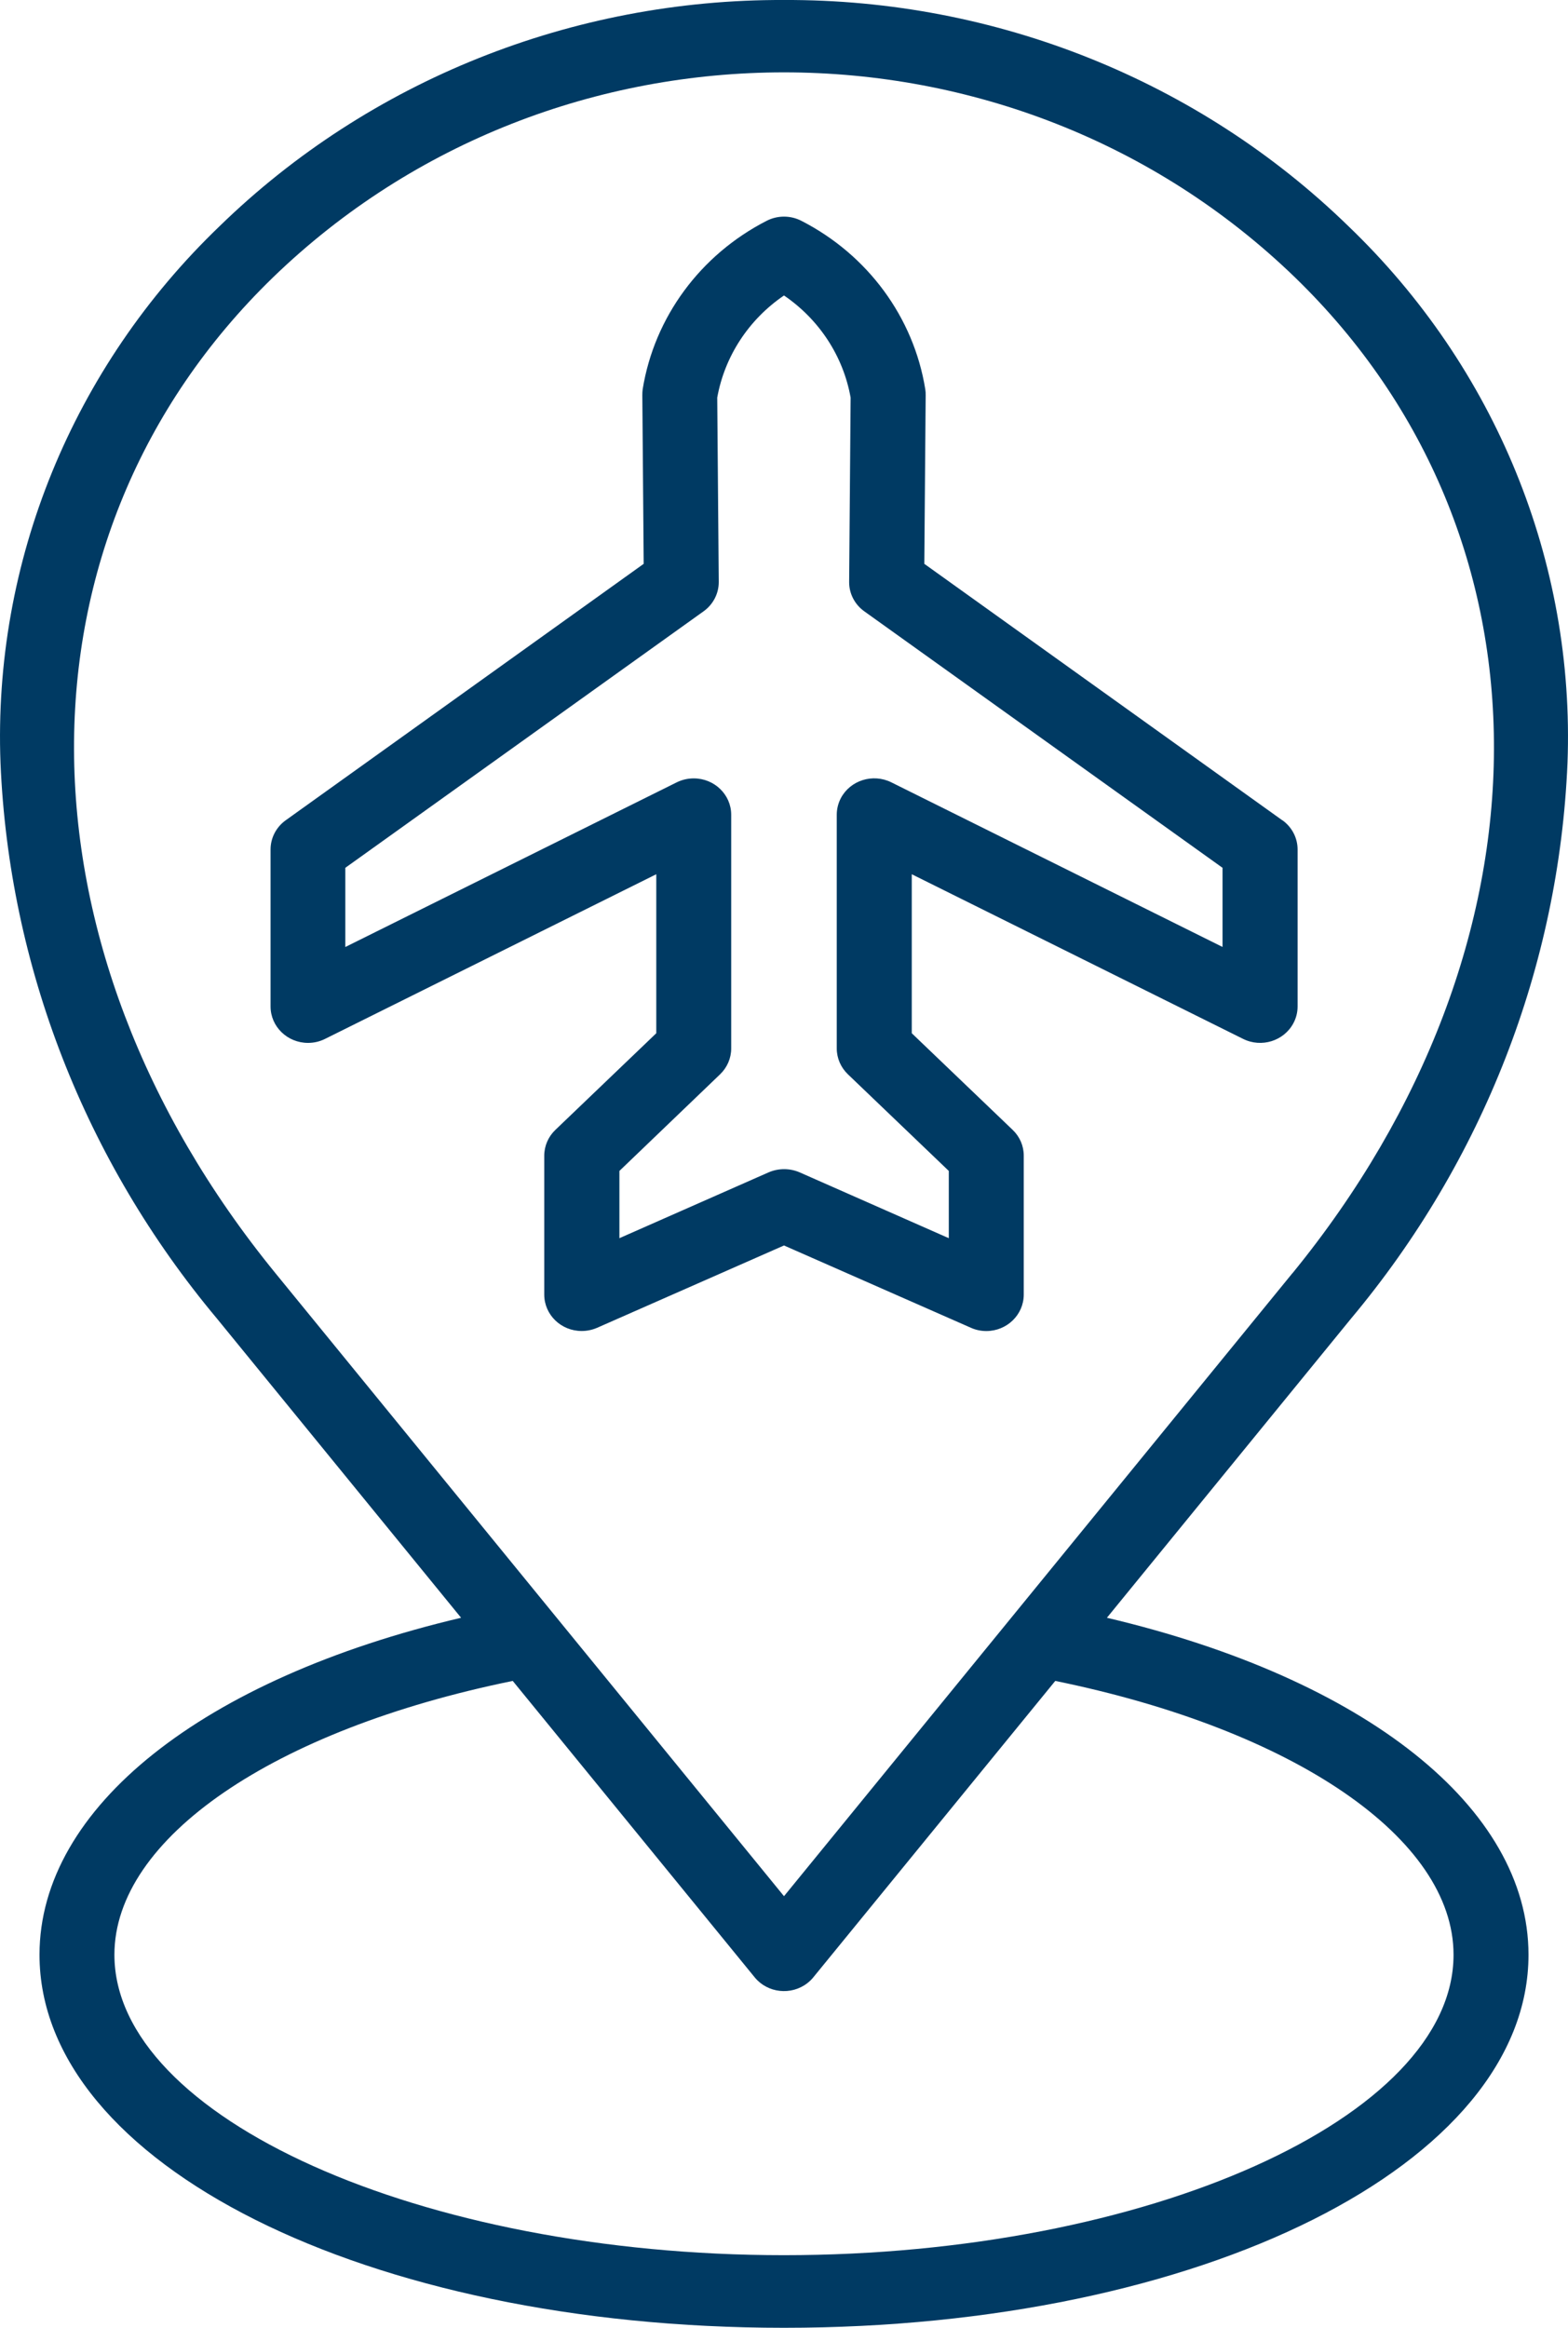
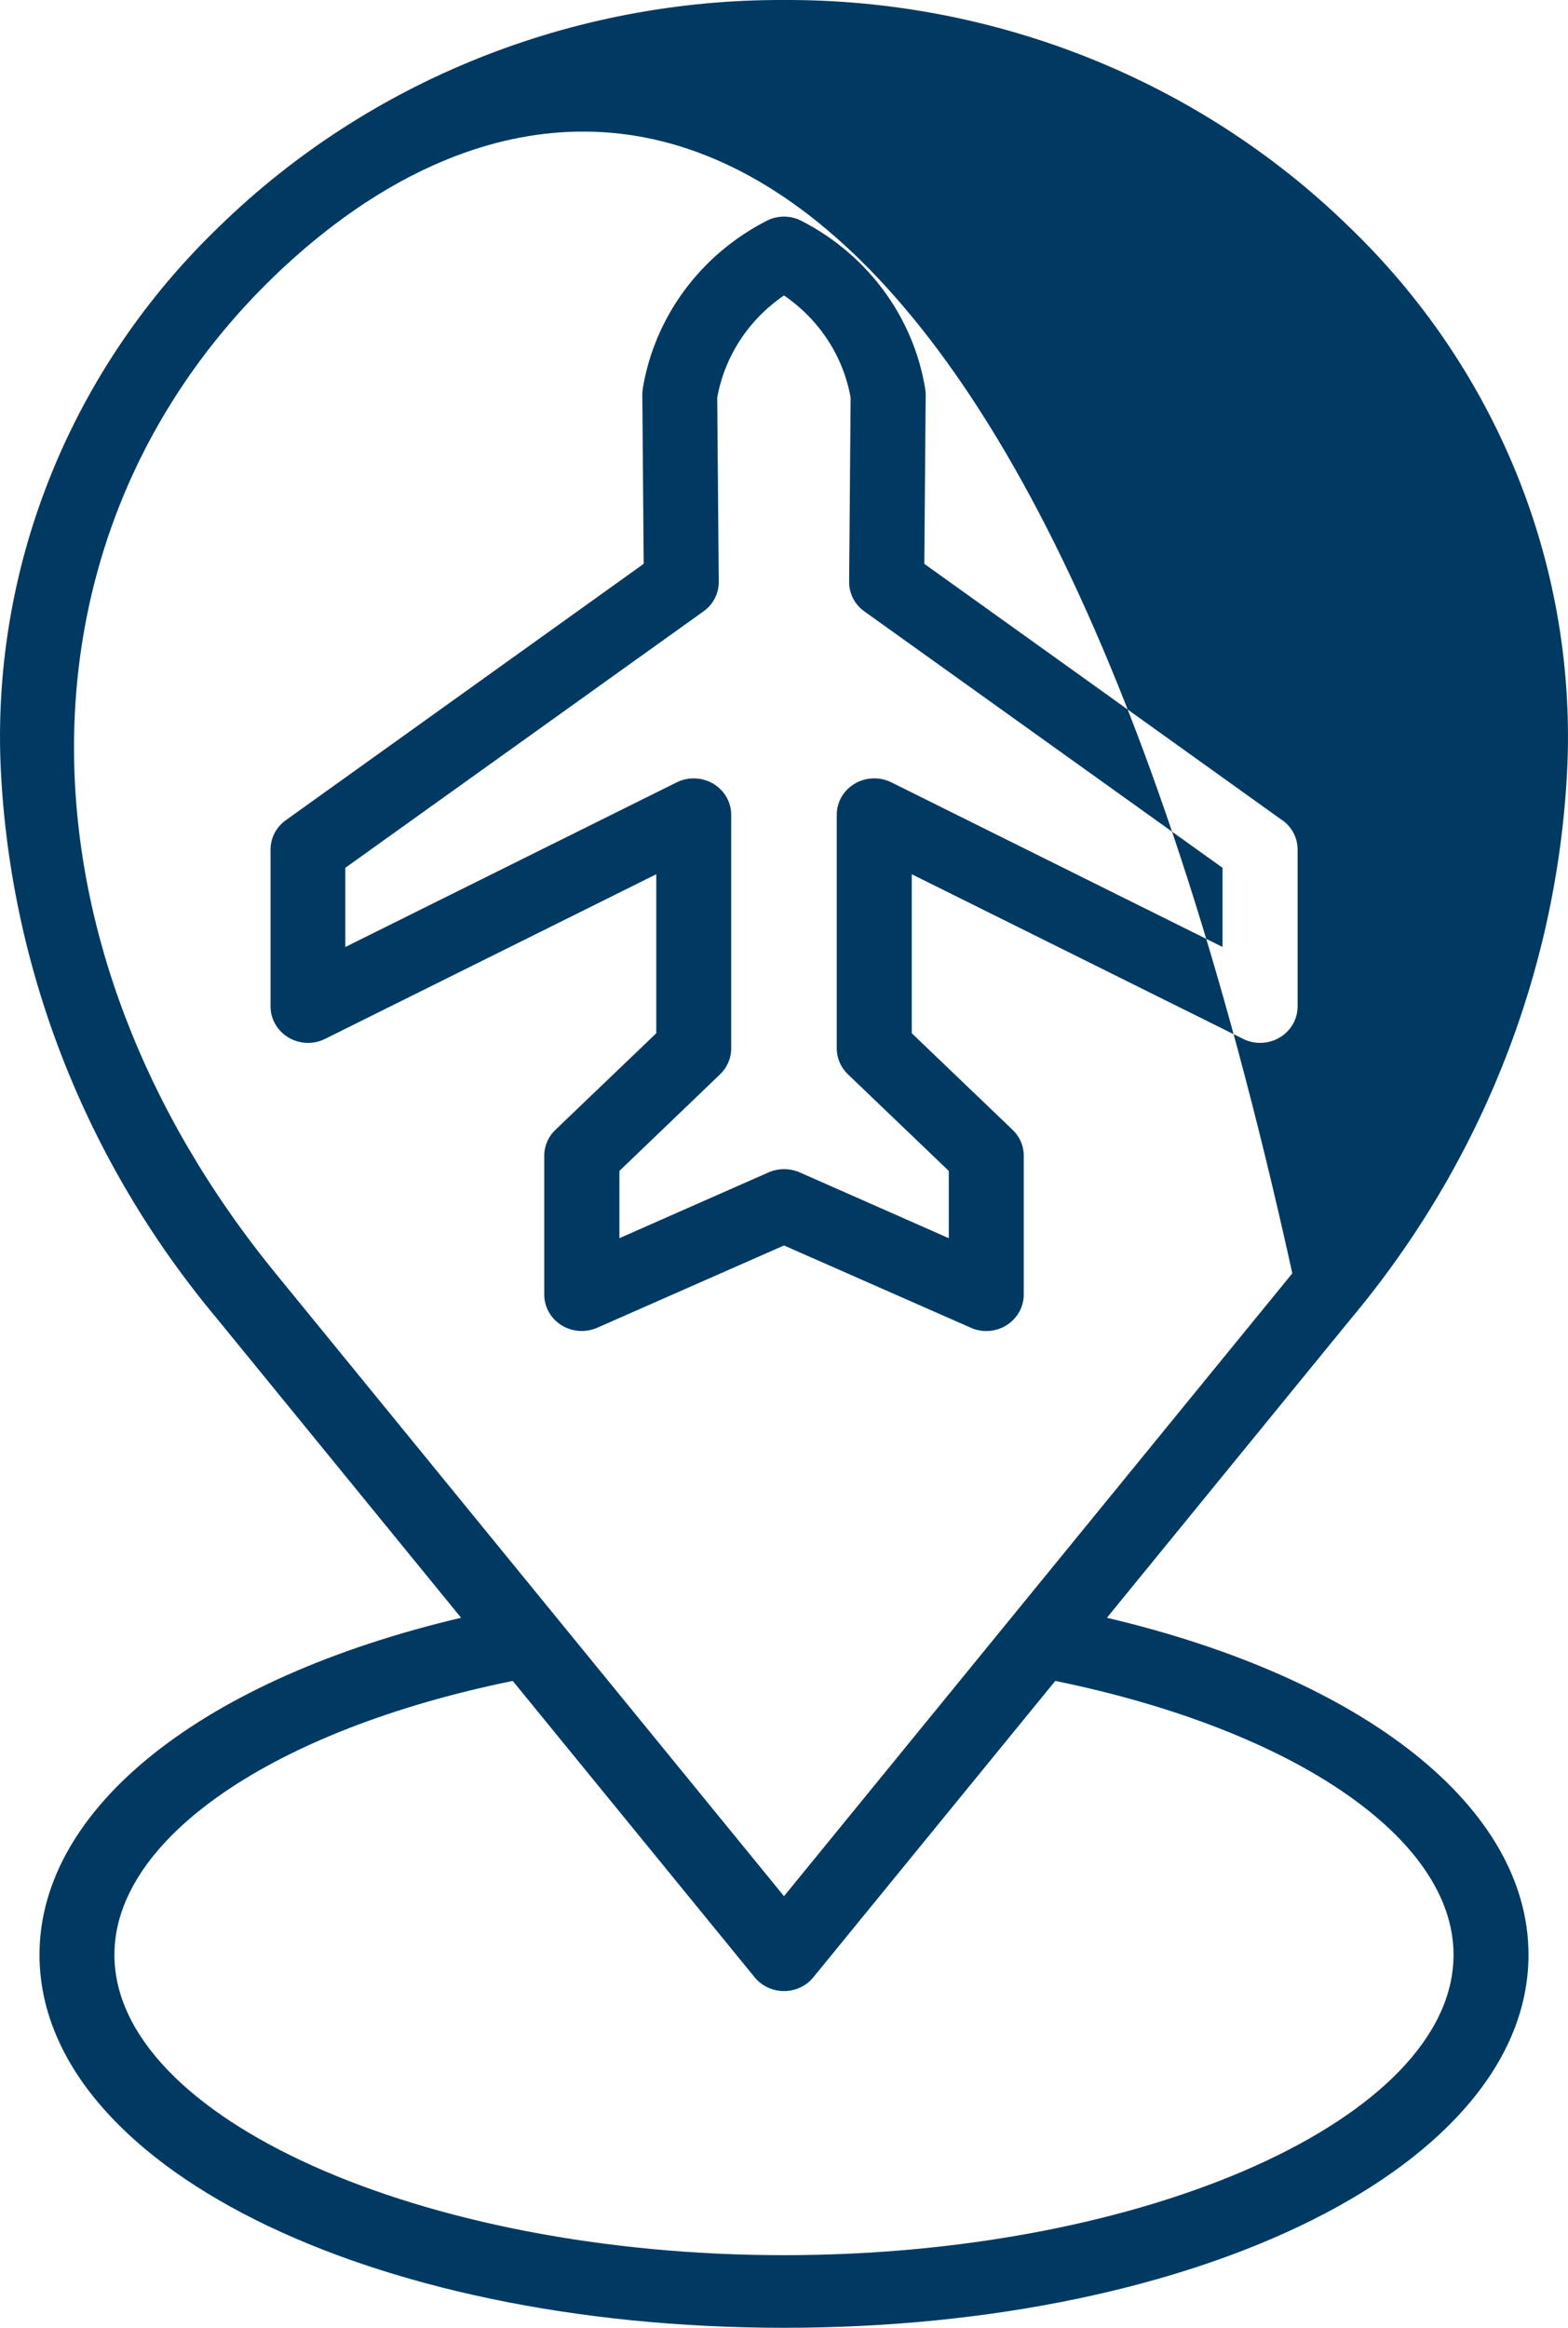
<svg xmlns="http://www.w3.org/2000/svg" width="31px" height="46px" viewBox="0 0 31 46" version="1.1">
  <title>Fill 18</title>
  <g id="Dashboard" stroke="none" stroke-width="1" fill="none" fill-rule="evenodd">
    <g id="com-1829_CombinedConnections_LandingPage" transform="translate(-1042, -3462)" fill="#003A63">
      <g id="Group-21" transform="translate(0, 3343)">
-         <path d="M1057.5,119 C1053.316,118.984 1049.299,120.592 1046.345,123.466 C1043.432,126.259 1041.86,130.108 1042.01,134.078 C1042.178,138.089 1043.679,141.939 1046.288,145.055 L1051.116,150.969 C1046.013,152.171 1042.781,154.72 1042.781,157.628 C1042.781,161.762 1049.246,165 1057.5,165 C1065.754,165 1072.219,161.762 1072.219,157.628 C1072.219,154.72 1068.987,152.171 1063.884,150.969 L1068.712,145.055 C1071.321,141.939 1072.821,138.089 1072.99,134.078 C1073.14,130.108 1071.568,126.258 1068.655,123.466 C1065.7,120.592 1061.684,118.983 1057.5,119 L1057.5,119 Z M1070.737,157.63 C1070.737,160.847 1064.675,163.565 1057.499,163.565 C1050.324,163.565 1044.262,160.845 1044.262,157.628 C1044.262,155.328 1047.407,153.182 1052.137,152.217 L1056.921,158.075 C1057.175,158.386 1057.641,158.437 1057.961,158.19 C1058.005,158.156 1058.045,158.117 1058.079,158.075 L1062.863,152.217 C1067.593,153.184 1070.737,155.331 1070.737,157.628 L1070.737,157.63 Z M1067.55,144.164 C1072.844,137.682 1072.867,129.588 1067.607,124.486 C1062.021,119.078 1052.979,119.078 1047.393,124.486 C1042.133,129.59 1042.156,137.683 1047.449,144.164 L1057.5,156.471 L1067.55,144.162 L1067.55,144.164 Z M1067.352,135.21 L1060.274,130.142 L1060.301,126.808 C1060.302,126.769 1060.299,126.731 1060.293,126.692 C1060.064,125.27 1059.156,124.036 1057.844,123.364 C1057.629,123.253 1057.371,123.253 1057.156,123.364 C1055.844,124.036 1054.936,125.27 1054.706,126.692 C1054.701,126.731 1054.699,126.769 1054.699,126.808 L1054.726,130.142 L1047.651,135.208 C1047.461,135.343 1047.349,135.558 1047.349,135.787 L1047.349,138.889 C1047.349,139.286 1047.68,139.608 1048.089,139.609 C1048.207,139.609 1048.323,139.582 1048.428,139.529 L1054.975,136.276 L1054.975,139.418 L1052.981,141.327 C1052.84,141.461 1052.76,141.645 1052.76,141.838 L1052.76,144.584 C1052.761,144.981 1053.092,145.303 1053.501,145.302 C1053.607,145.302 1053.711,145.28 1053.807,145.238 L1057.5,143.612 L1061.194,145.238 C1061.289,145.281 1061.393,145.303 1061.499,145.303 C1061.908,145.303 1062.239,144.981 1062.24,144.584 L1062.24,141.838 C1062.241,141.645 1062.161,141.461 1062.02,141.327 L1060.026,139.418 L1060.026,136.276 L1066.575,139.529 C1066.939,139.711 1067.385,139.571 1067.572,139.218 C1067.626,139.117 1067.654,139.004 1067.654,138.889 L1067.654,135.787 C1067.654,135.558 1067.542,135.343 1067.352,135.208 L1067.352,135.21 Z M1066.172,137.714 L1059.622,134.46 C1059.257,134.279 1058.811,134.419 1058.624,134.772 C1058.571,134.874 1058.543,134.986 1058.543,135.1 L1058.543,139.719 C1058.543,139.911 1058.623,140.095 1058.764,140.23 L1060.758,142.139 L1060.758,143.468 L1057.809,142.167 C1057.614,142.083 1057.391,142.083 1057.196,142.167 L1054.246,143.468 L1054.246,142.139 L1056.236,140.23 C1056.377,140.095 1056.456,139.911 1056.456,139.719 L1056.456,135.1 C1056.456,134.703 1056.124,134.381 1055.714,134.382 C1055.597,134.382 1055.482,134.409 1055.377,134.461 L1048.827,137.714 L1048.827,136.149 L1055.909,131.081 C1056.1,130.945 1056.212,130.727 1056.21,130.497 L1056.18,126.857 C1056.327,126.041 1056.801,125.315 1057.5,124.839 C1058.198,125.315 1058.672,126.041 1058.817,126.857 L1058.788,130.497 C1058.785,130.727 1058.897,130.945 1059.088,131.081 L1066.17,136.149 L1066.17,137.714 L1066.172,137.714 Z" id="Fill-18" />
+         <path d="M1057.5,119 C1053.316,118.984 1049.299,120.592 1046.345,123.466 C1043.432,126.259 1041.86,130.108 1042.01,134.078 C1042.178,138.089 1043.679,141.939 1046.288,145.055 L1051.116,150.969 C1046.013,152.171 1042.781,154.72 1042.781,157.628 C1042.781,161.762 1049.246,165 1057.5,165 C1065.754,165 1072.219,161.762 1072.219,157.628 C1072.219,154.72 1068.987,152.171 1063.884,150.969 L1068.712,145.055 C1071.321,141.939 1072.821,138.089 1072.99,134.078 C1073.14,130.108 1071.568,126.258 1068.655,123.466 C1065.7,120.592 1061.684,118.983 1057.5,119 L1057.5,119 Z M1070.737,157.63 C1070.737,160.847 1064.675,163.565 1057.499,163.565 C1050.324,163.565 1044.262,160.845 1044.262,157.628 C1044.262,155.328 1047.407,153.182 1052.137,152.217 L1056.921,158.075 C1057.175,158.386 1057.641,158.437 1057.961,158.19 C1058.005,158.156 1058.045,158.117 1058.079,158.075 L1062.863,152.217 C1067.593,153.184 1070.737,155.331 1070.737,157.628 L1070.737,157.63 Z M1067.55,144.164 C1062.021,119.078 1052.979,119.078 1047.393,124.486 C1042.133,129.59 1042.156,137.683 1047.449,144.164 L1057.5,156.471 L1067.55,144.162 L1067.55,144.164 Z M1067.352,135.21 L1060.274,130.142 L1060.301,126.808 C1060.302,126.769 1060.299,126.731 1060.293,126.692 C1060.064,125.27 1059.156,124.036 1057.844,123.364 C1057.629,123.253 1057.371,123.253 1057.156,123.364 C1055.844,124.036 1054.936,125.27 1054.706,126.692 C1054.701,126.731 1054.699,126.769 1054.699,126.808 L1054.726,130.142 L1047.651,135.208 C1047.461,135.343 1047.349,135.558 1047.349,135.787 L1047.349,138.889 C1047.349,139.286 1047.68,139.608 1048.089,139.609 C1048.207,139.609 1048.323,139.582 1048.428,139.529 L1054.975,136.276 L1054.975,139.418 L1052.981,141.327 C1052.84,141.461 1052.76,141.645 1052.76,141.838 L1052.76,144.584 C1052.761,144.981 1053.092,145.303 1053.501,145.302 C1053.607,145.302 1053.711,145.28 1053.807,145.238 L1057.5,143.612 L1061.194,145.238 C1061.289,145.281 1061.393,145.303 1061.499,145.303 C1061.908,145.303 1062.239,144.981 1062.24,144.584 L1062.24,141.838 C1062.241,141.645 1062.161,141.461 1062.02,141.327 L1060.026,139.418 L1060.026,136.276 L1066.575,139.529 C1066.939,139.711 1067.385,139.571 1067.572,139.218 C1067.626,139.117 1067.654,139.004 1067.654,138.889 L1067.654,135.787 C1067.654,135.558 1067.542,135.343 1067.352,135.208 L1067.352,135.21 Z M1066.172,137.714 L1059.622,134.46 C1059.257,134.279 1058.811,134.419 1058.624,134.772 C1058.571,134.874 1058.543,134.986 1058.543,135.1 L1058.543,139.719 C1058.543,139.911 1058.623,140.095 1058.764,140.23 L1060.758,142.139 L1060.758,143.468 L1057.809,142.167 C1057.614,142.083 1057.391,142.083 1057.196,142.167 L1054.246,143.468 L1054.246,142.139 L1056.236,140.23 C1056.377,140.095 1056.456,139.911 1056.456,139.719 L1056.456,135.1 C1056.456,134.703 1056.124,134.381 1055.714,134.382 C1055.597,134.382 1055.482,134.409 1055.377,134.461 L1048.827,137.714 L1048.827,136.149 L1055.909,131.081 C1056.1,130.945 1056.212,130.727 1056.21,130.497 L1056.18,126.857 C1056.327,126.041 1056.801,125.315 1057.5,124.839 C1058.198,125.315 1058.672,126.041 1058.817,126.857 L1058.788,130.497 C1058.785,130.727 1058.897,130.945 1059.088,131.081 L1066.17,136.149 L1066.17,137.714 L1066.172,137.714 Z" id="Fill-18" />
      </g>
    </g>
  </g>
</svg>